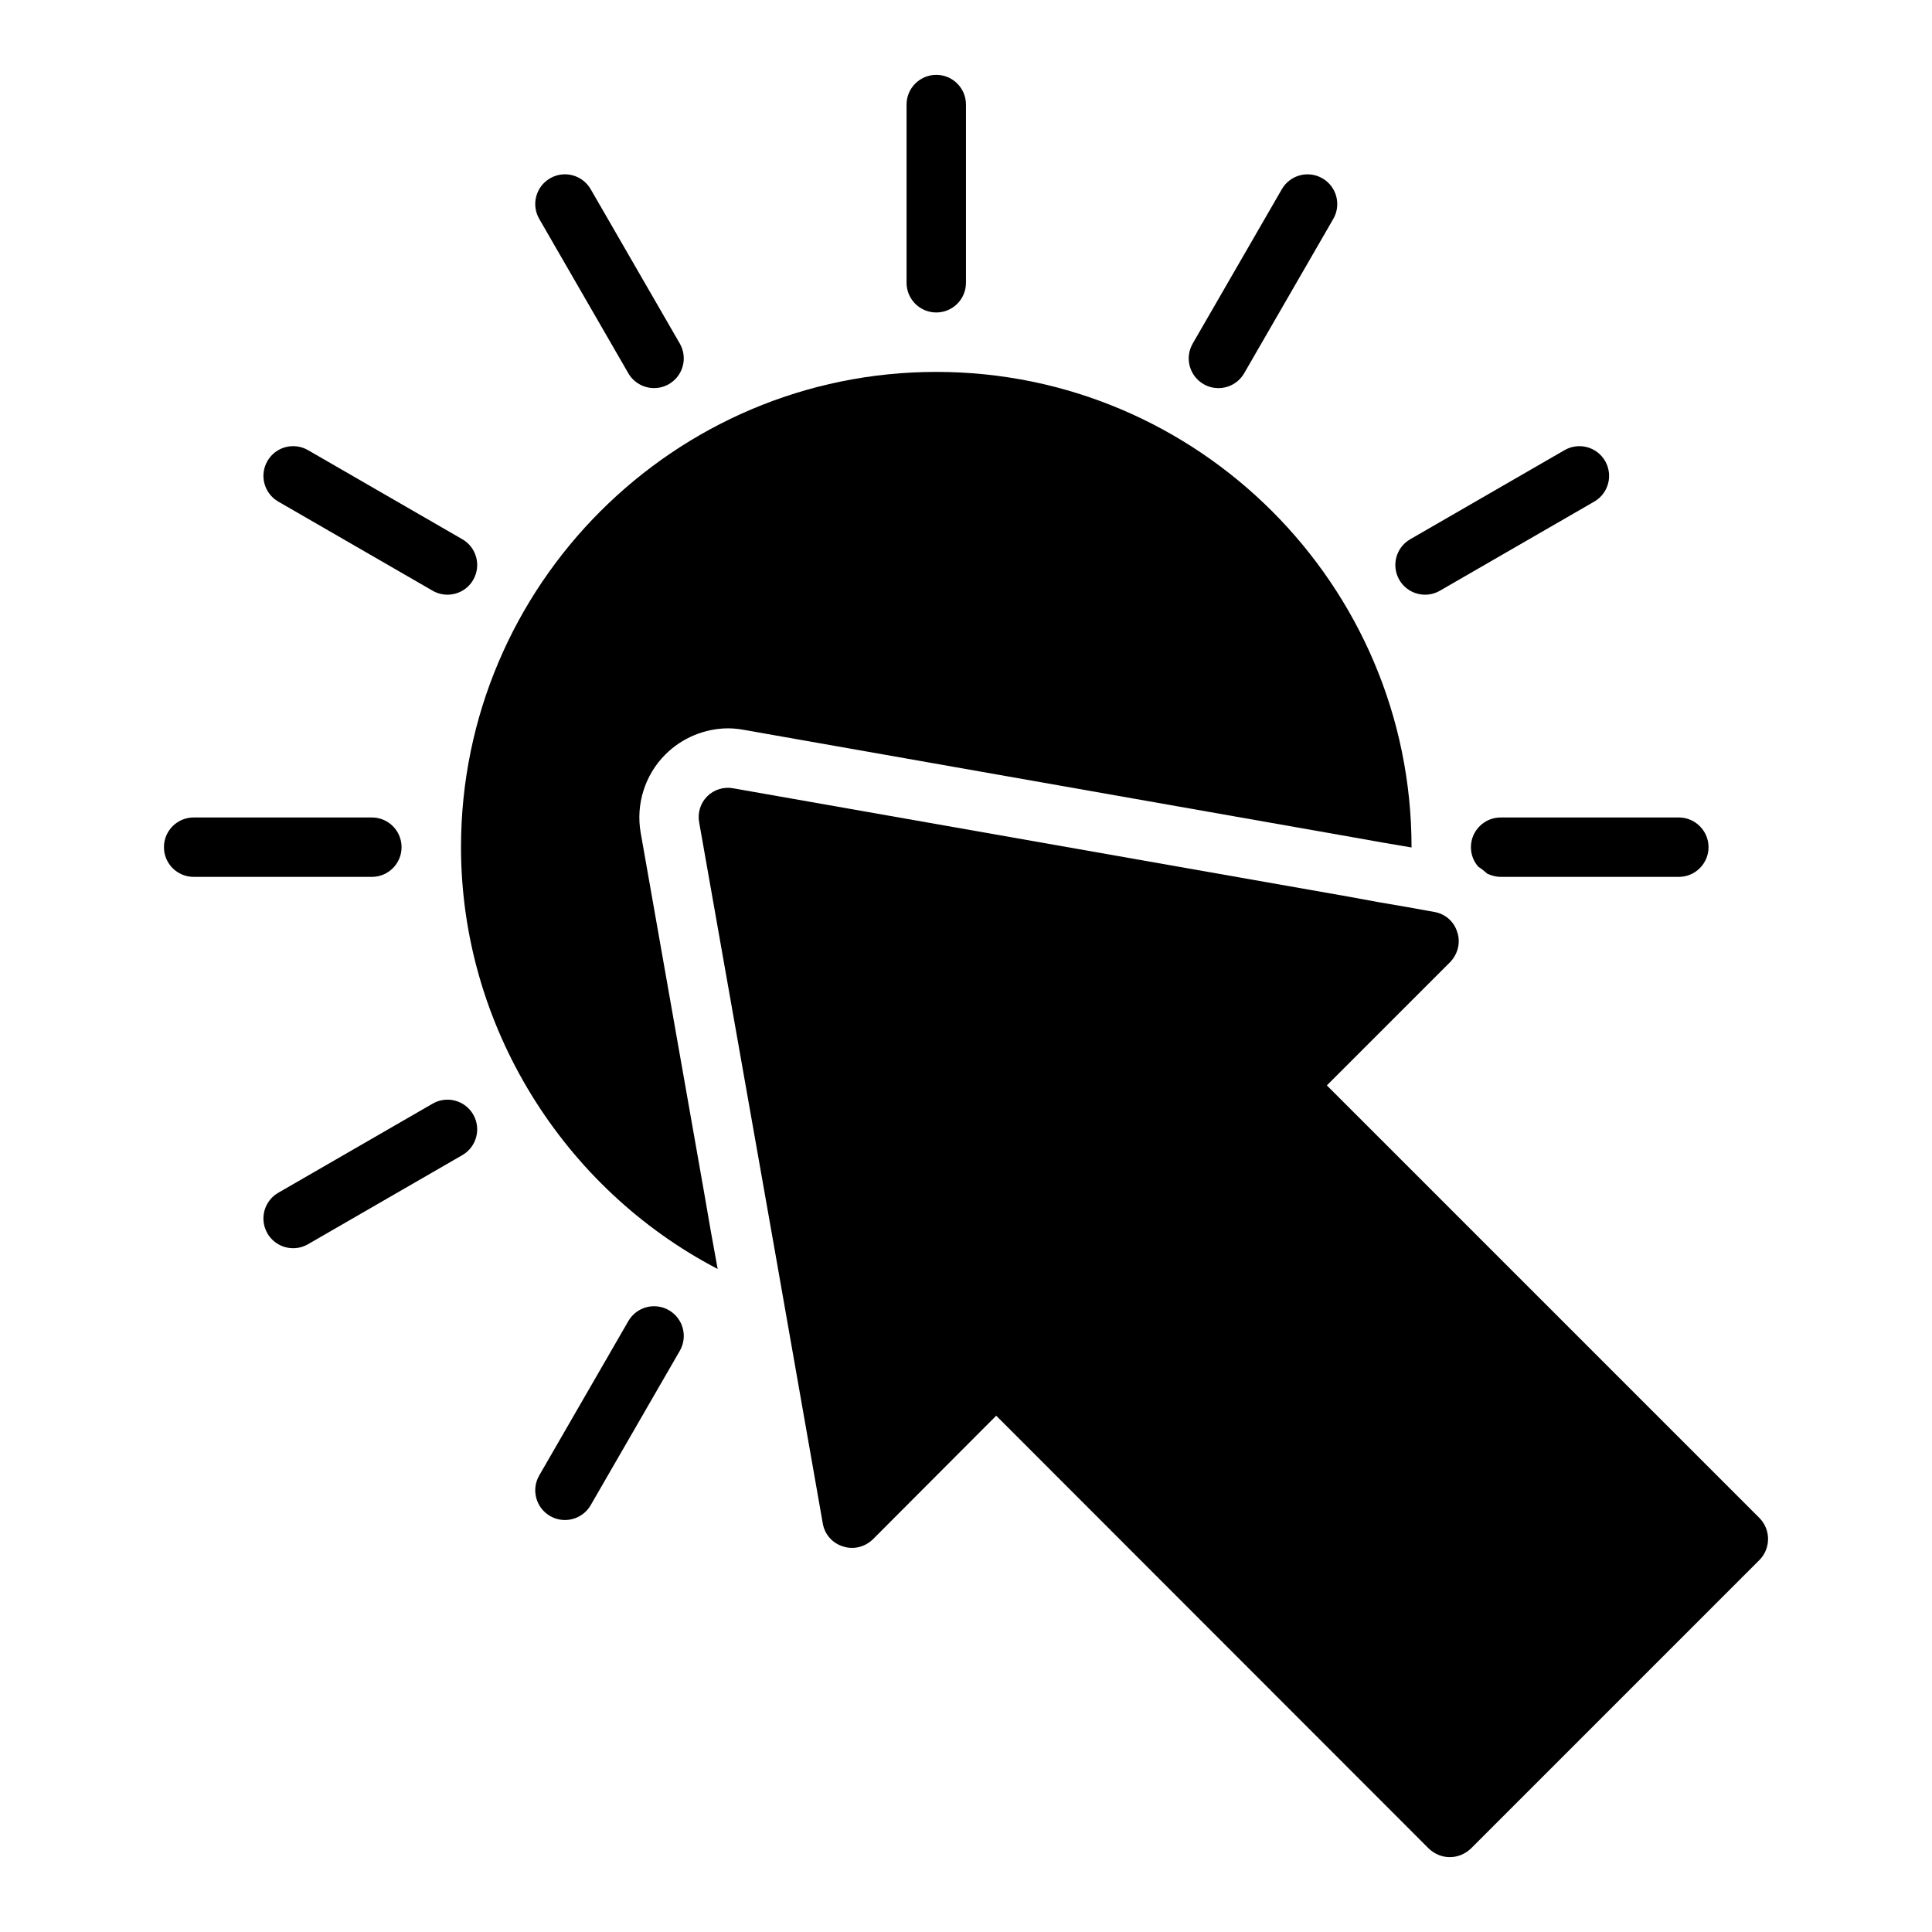
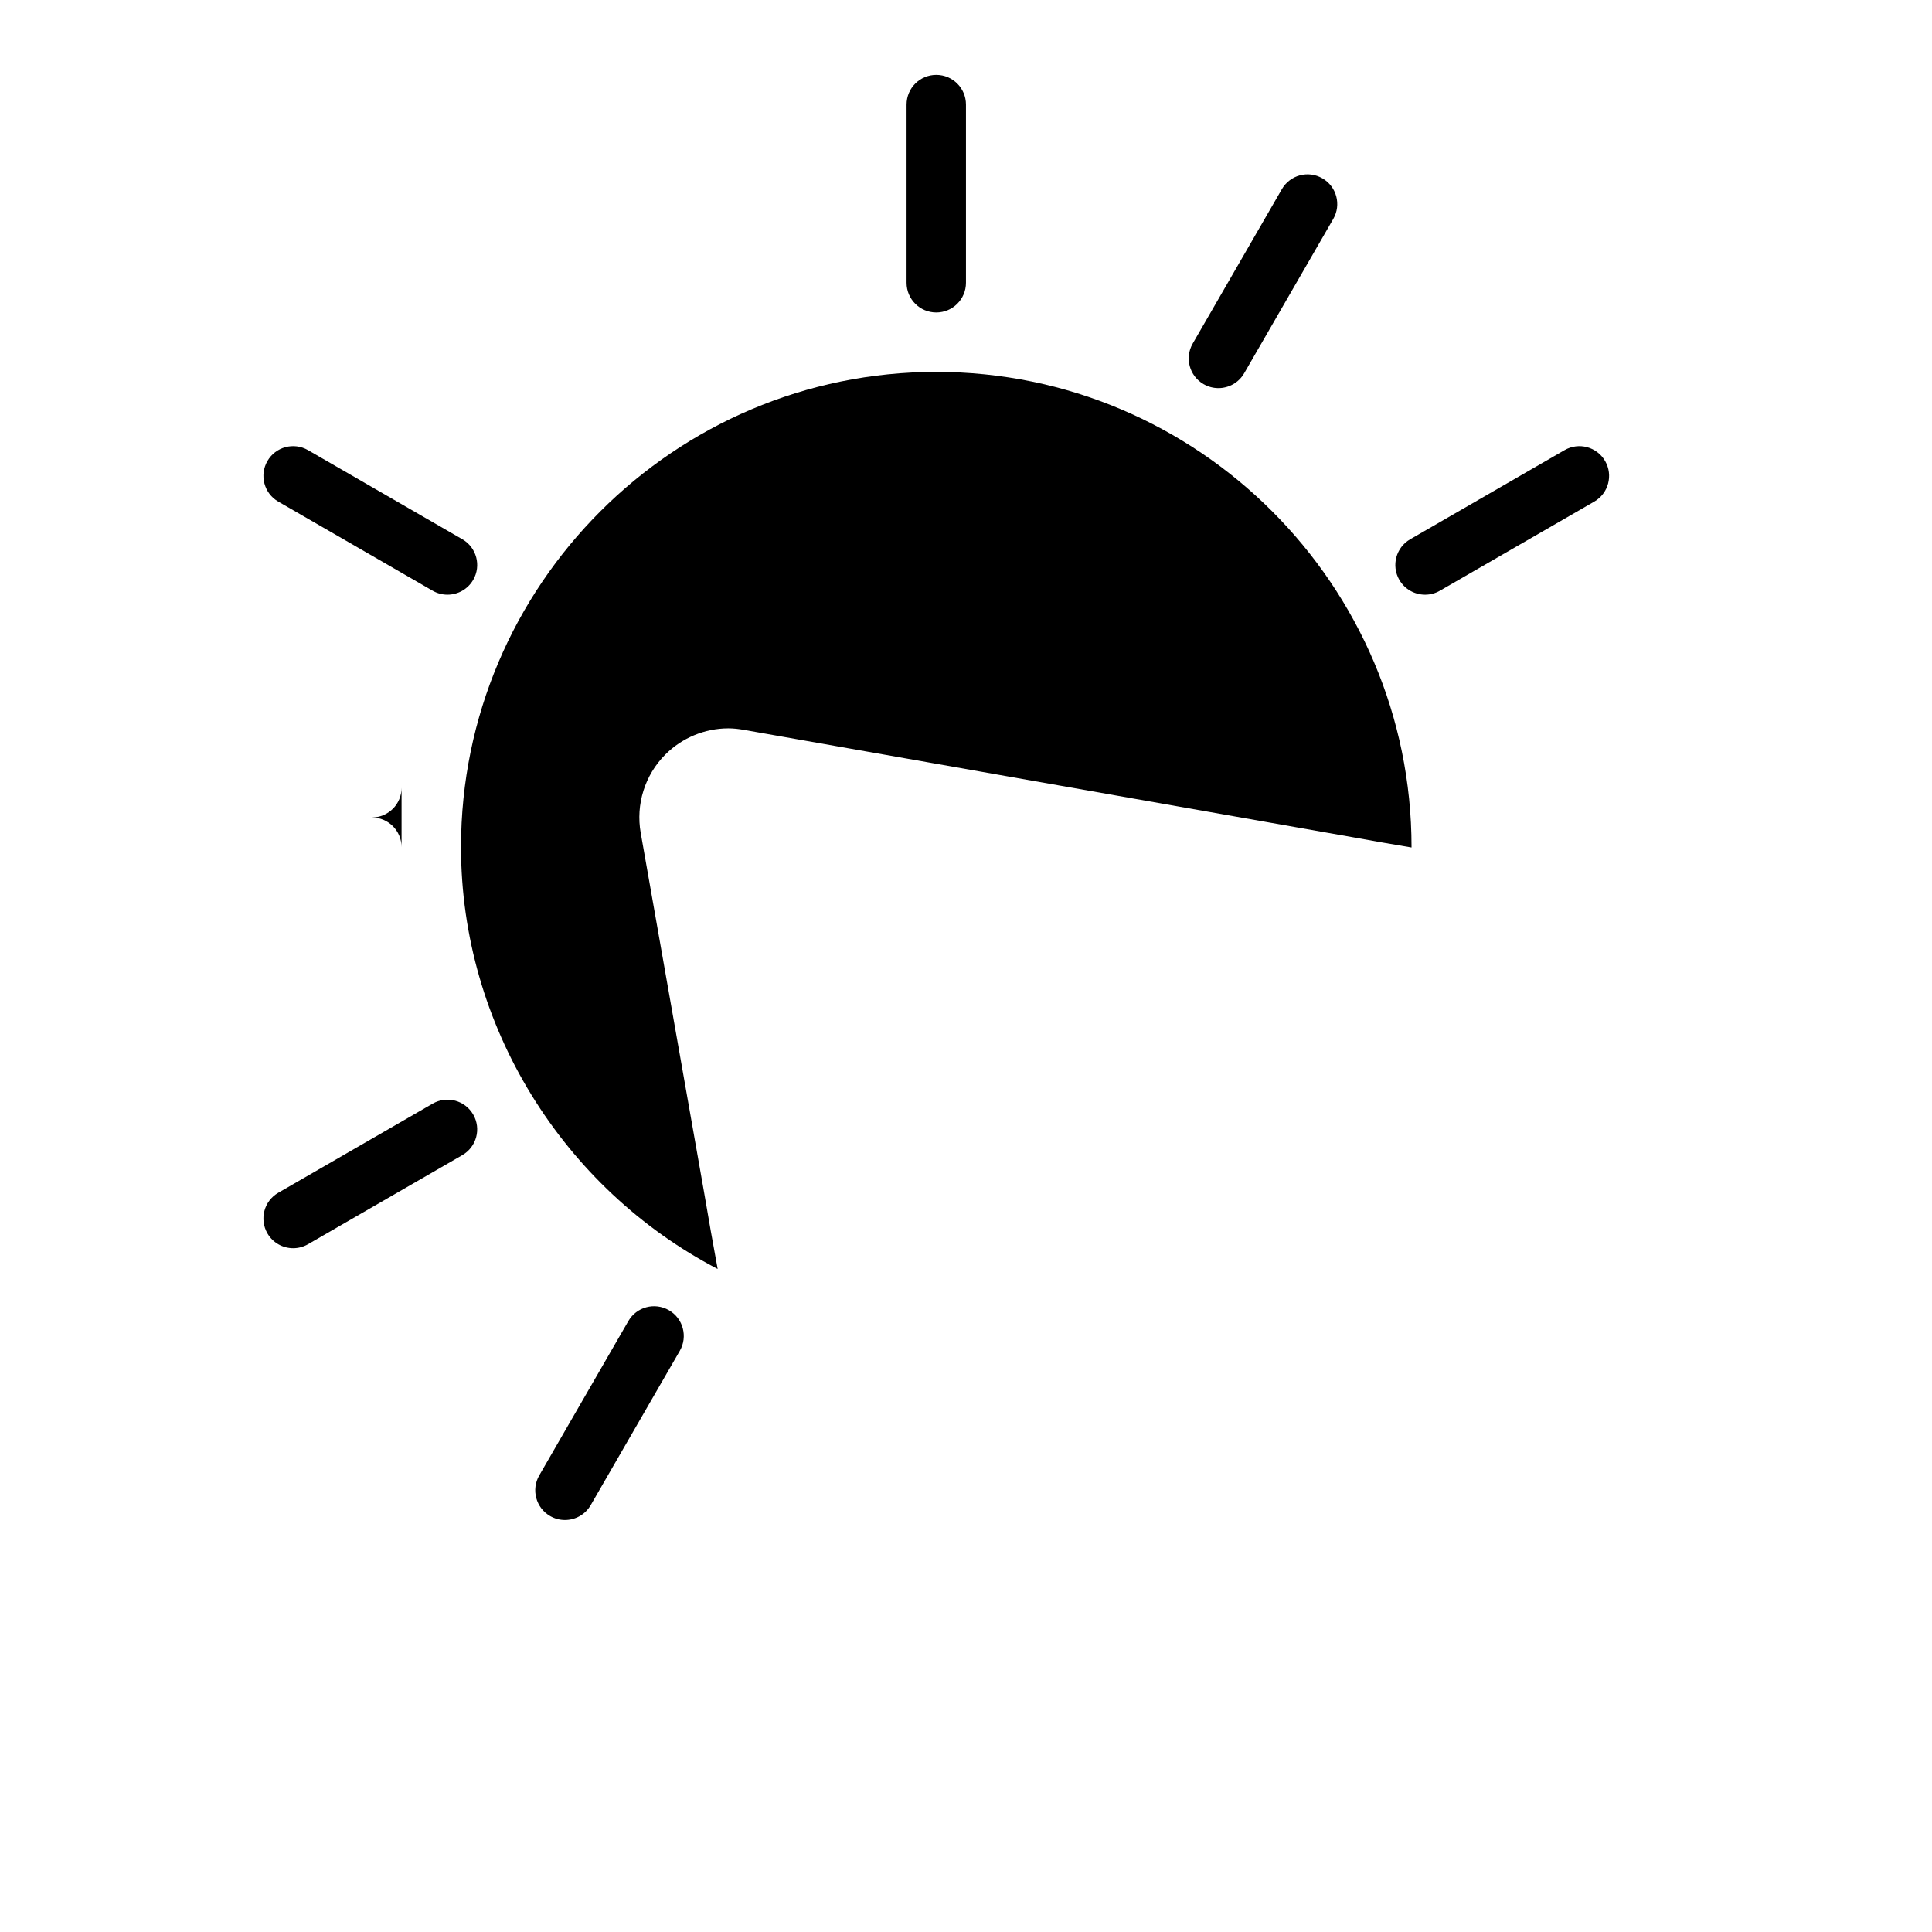
<svg xmlns="http://www.w3.org/2000/svg" fill="#000000" width="800px" height="800px" version="1.1" viewBox="144 144 512 512">
  <g>
    <path d="m392.12 226.81c4.348 0 7.871-3.523 7.871-7.871v-47.23c0-4.348-3.523-7.871-7.871-7.871-4.348 0-7.871 3.523-7.871 7.871v47.23c0 4.348 3.523 7.871 7.871 7.871z" />
-     <path d="m310.51 242.91c1.461 2.523 4.106 3.938 6.828 3.938 1.332 0 2.688-0.34 3.93-1.055 3.766-2.176 5.055-6.988 2.883-10.754l-23.617-40.906c-2.184-3.762-6.981-5.066-10.754-2.883-3.766 2.176-5.055 6.988-2.883 10.754z" />
    <path d="m217.75 276.93 40.906 23.617c1.238 0.715 2.594 1.051 3.926 1.051 2.723 0 5.367-1.41 6.828-3.938 2.172-3.766 0.883-8.578-2.883-10.754l-40.906-23.617c-3.781-2.172-8.582-0.883-10.754 2.887-2.172 3.766-0.887 8.578 2.883 10.754z" />
-     <path d="m250.42 368.51c0-4.348-3.523-7.871-7.871-7.871h-47.23c-4.348 0-7.871 3.523-7.871 7.871 0 4.348 3.523 7.871 7.871 7.871h47.23c4.344 0 7.871-3.523 7.871-7.871z" />
+     <path d="m250.42 368.51c0-4.348-3.523-7.871-7.871-7.871h-47.23h47.23c4.344 0 7.871-3.523 7.871-7.871z" />
    <path d="m258.65 436.48-40.906 23.617c-3.766 2.172-5.051 6.984-2.879 10.754 1.461 2.523 4.106 3.938 6.828 3.938 1.332 0 2.688-0.34 3.93-1.055l40.906-23.617c3.762-2.176 5.051-6.988 2.879-10.754-2.176-3.769-6.984-5.062-10.758-2.883z" />
    <path d="m321.27 491.22c-3.781-2.176-8.586-0.879-10.754 2.883l-23.617 40.906c-2.172 3.766-0.883 8.578 2.883 10.754 1.242 0.715 2.594 1.055 3.93 1.055 2.723 0 5.367-1.41 6.828-3.938l23.617-40.906c2.168-3.766 0.879-8.578-2.887-10.754z" />
-     <path d="m533.81 368.51c0 1.969 0.707 3.777 1.969 5.195 0.867 0.551 1.652 1.18 2.441 1.891h0.078c1.023 0.469 2.203 0.785 3.383 0.785h47.23c4.328 0 7.871-3.543 7.871-7.871s-3.543-7.871-7.871-7.871h-47.23c-4.328-0.004-7.871 3.539-7.871 7.871z" />
    <path d="m521.66 301.6c1.332 0 2.688-0.34 3.93-1.055l40.906-23.617c3.762-2.172 5.051-6.984 2.879-10.75-2.176-3.766-6.984-5.059-10.754-2.883l-40.906 23.617c-3.766 2.172-5.055 6.984-2.883 10.754 1.461 2.523 4.106 3.934 6.828 3.934z" />
    <path d="m462.96 245.8c1.242 0.715 2.594 1.055 3.93 1.055 2.723 0 5.367-1.41 6.828-3.938l23.617-40.906c2.172-3.766 0.883-8.578-2.883-10.754-3.785-2.184-8.578-0.879-10.754 2.883l-23.617 40.906c-2.176 3.766-0.887 8.578 2.879 10.754z" />
    <path d="m330.56 459.82-16.766-95.094c-1.34-7.559 1.102-15.352 6.535-20.781 4.402-4.406 10.465-6.926 16.684-6.926 1.34 0 2.754 0.156 4.094 0.395l161.14 28.418 7.949 1.418 7.871 1.34 0.004-0.082c0-69.43-56.52-125.95-125.95-125.95-69.43 0-125.95 56.52-125.95 125.95 0 47.312 27.078 90.449 68.016 111.78l-1.812-9.996z" />
-     <path d="m610.25 546.26-114.62-114.62 32.668-32.668c2.047-2.125 2.832-5.195 1.891-7.949-0.867-2.836-3.227-4.883-6.141-5.356l-7.008-1.262-7.793-1.34-7.715-1.418-163.19-28.734c-2.519-0.473-5.117 0.316-6.926 2.125-1.809 1.809-2.598 4.41-2.125 6.926l20.625 116.75 1.574 8.973 10.547 59.984c0.473 2.914 2.519 5.273 5.352 6.141 2.832 0.945 5.824 0.156 7.949-1.891l32.668-32.746 114.62 114.7c1.582 1.496 3.547 2.285 5.594 2.285s4.016-0.789 5.59-2.281l76.438-76.441c3.07-3.07 3.07-8.105 0-11.176z" />
  </g>
</svg>